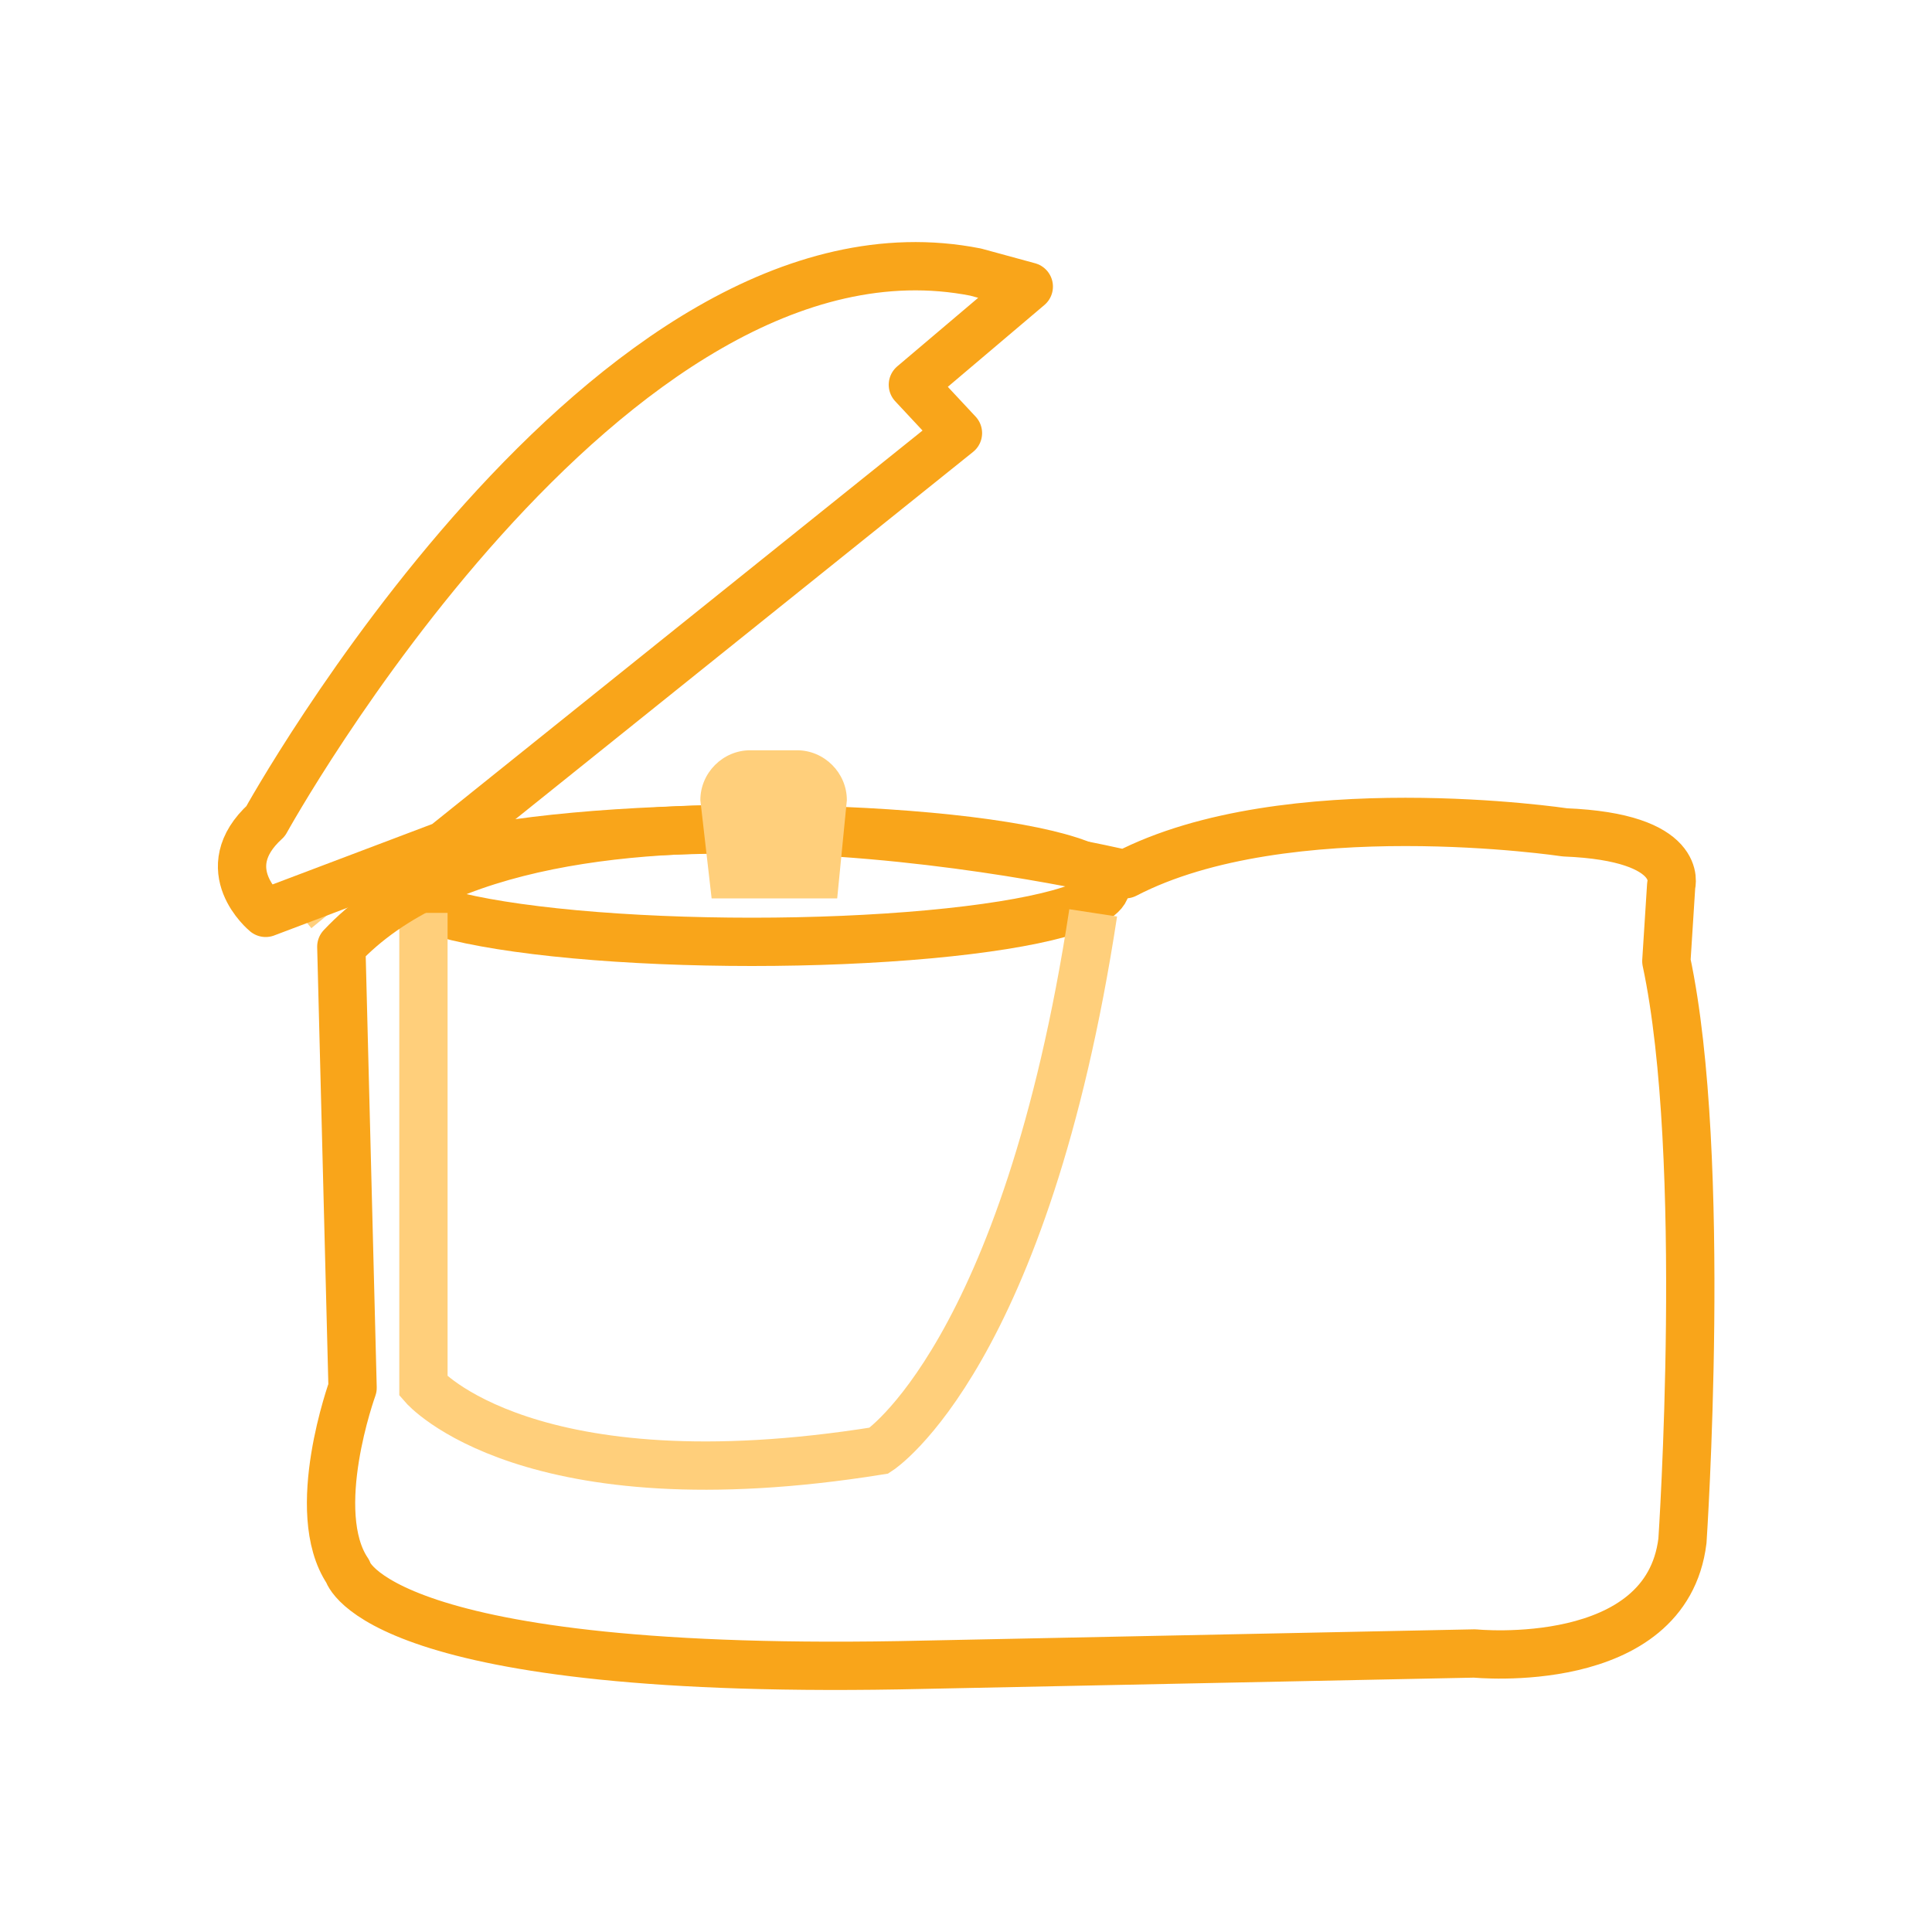
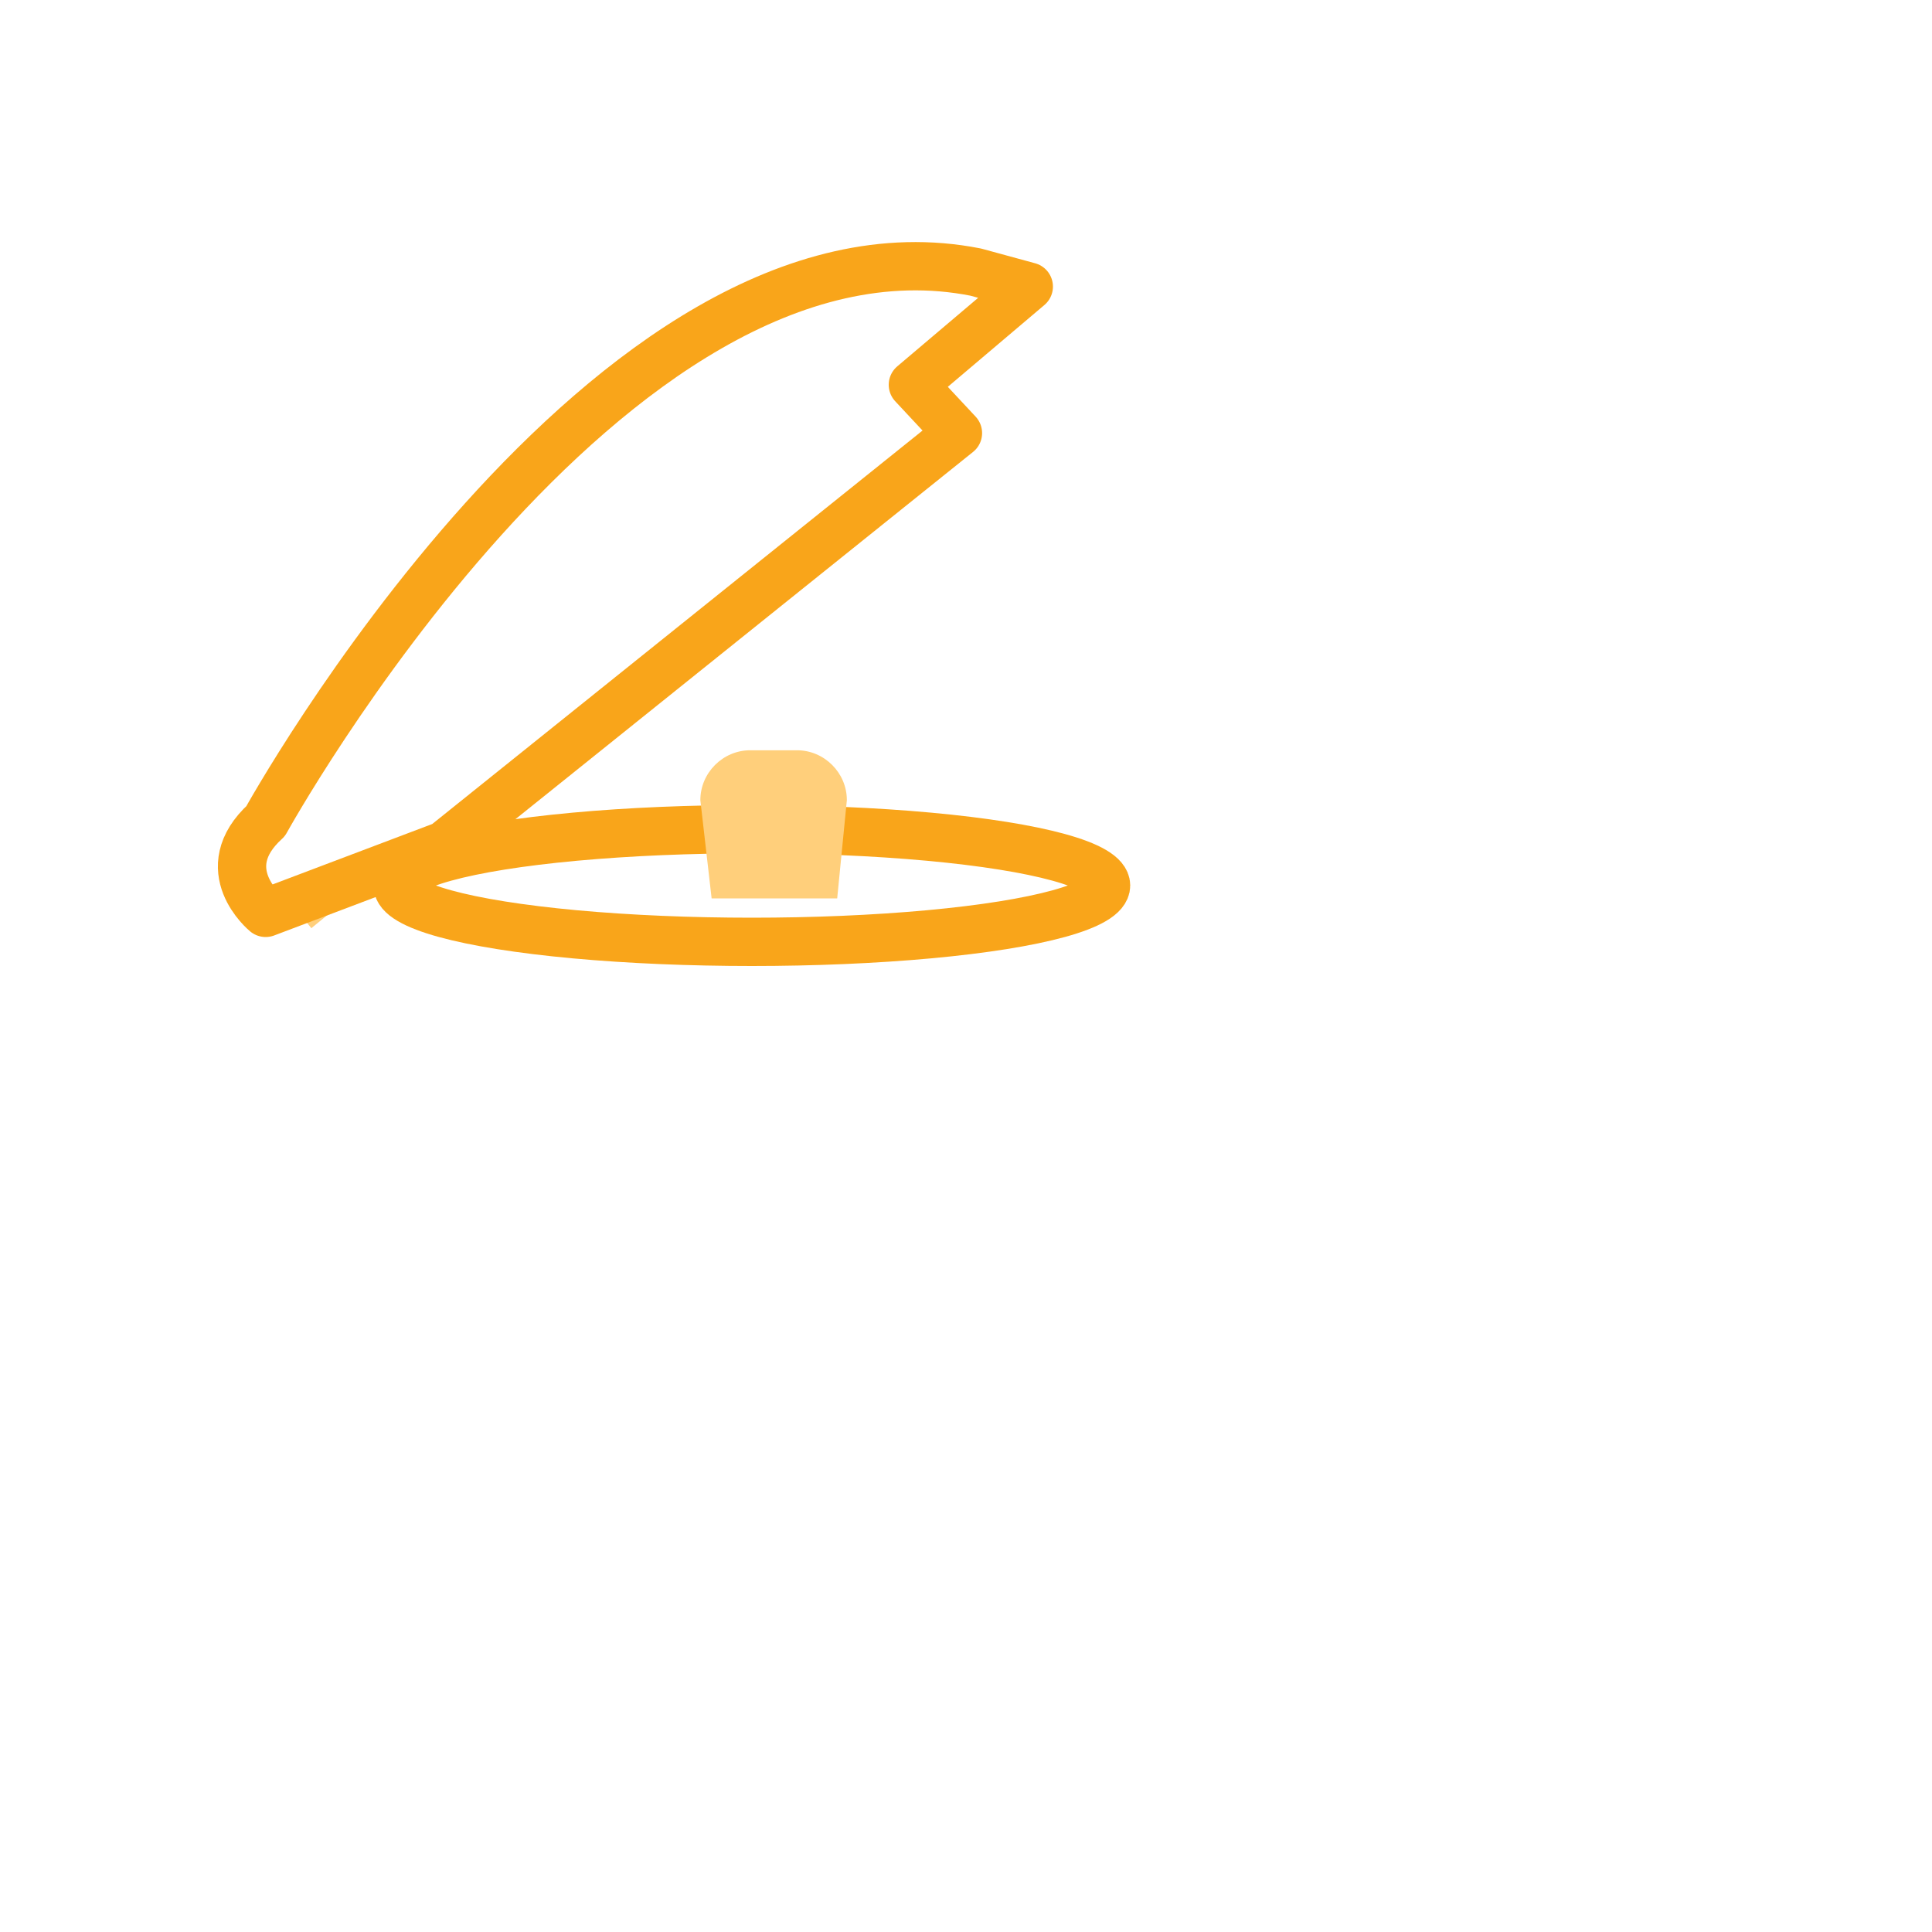
<svg xmlns="http://www.w3.org/2000/svg" version="1.1" id="Layer_1" x="0px" y="0px" viewBox="0 0 120 120" style="enable-background:new 0 0 120 120;" xml:space="preserve">
  <style type="text/css">
	.st0{fill:none;stroke:#F9A51A;stroke-width:3;stroke-miterlimit:10;}
	.st1{fill:none;stroke:#FFCF7B;stroke-width:3;stroke-miterlimit:10;}
	.st2{fill:none;stroke:#F9A51A;stroke-width:3;stroke-linecap:round;stroke-linejoin:round;stroke-miterlimit:10;}
	.st3{fill:#FFCF7B;}
</style>
  <g>
    <g>
      <ellipse class="st0" cx="46.7" cy="55" rx="22" ry="3.5" />
-       <path class="st1" d="M26.3,56.7v29.4c0,0,6.5,7.5,28.3,4c0,0,9.1-5.9,13.3-33.4" />
-       <path class="st2" d="M21.2,58.8l0.7,27.4c0,0-2.8,7.7-0.3,11.4c0,0,1.7,6.6,35.8,5.8l34.2-0.7c0,0,11.9,1.2,12.9-7    c0,0,1.6-23.8-1-36l0.3-4.7c0,0,0.9-3-6.6-3.3c0,0-17.3-2.6-27.3,2.6C69.9,54.3,33.6,45.6,21.2,58.8z" />
      <line class="st1" x1="20.5" y1="56.7" x2="19.6" y2="55.6" />
      <path class="st2" d="M16.5,56.7c0,0-3.3-2.7,0-5.7c0,0,21.3-38.6,44.1-34.1l3.3,0.9l-7.2,6.1l2.8,3L27.6,52.5L16.5,56.7z" />
    </g>
    <path class="st3" d="M52,55.8h-7.8l-0.7-6.1c0-1.7,1.4-3.1,3.1-3.1h2.9c1.7,0,3.1,1.4,3.1,3.1L52,55.8z" />
  </g>
</svg>